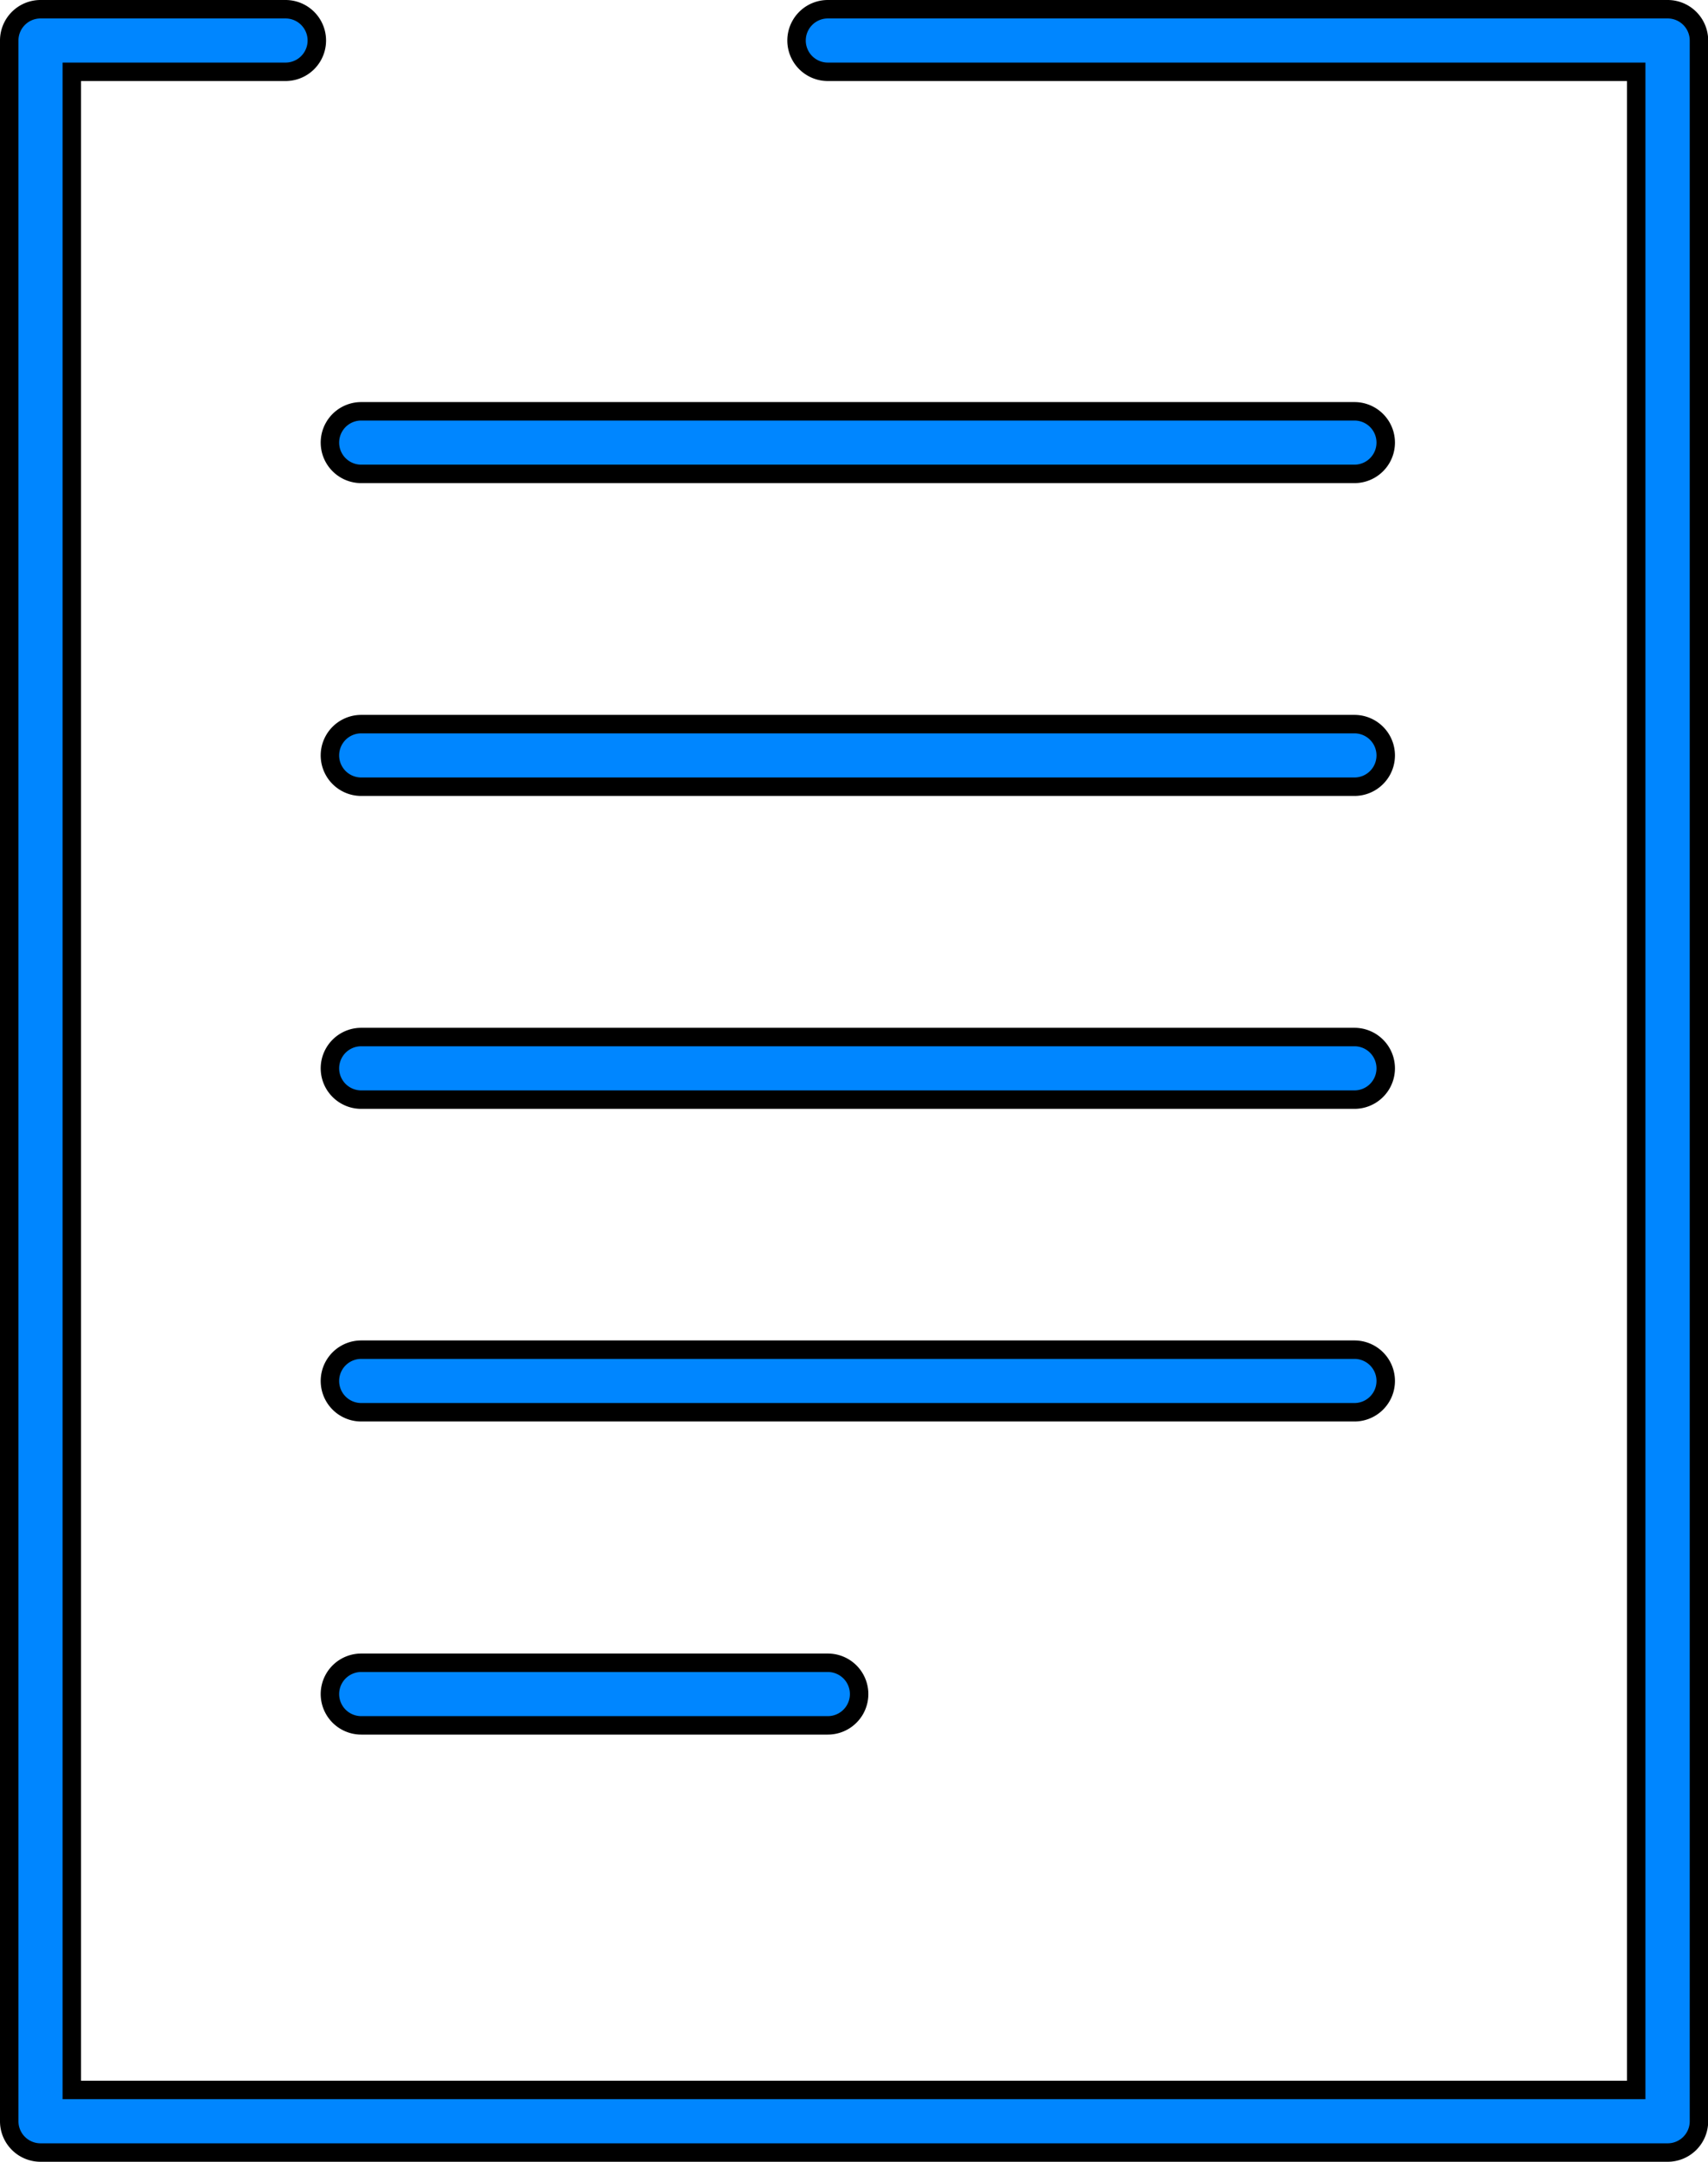
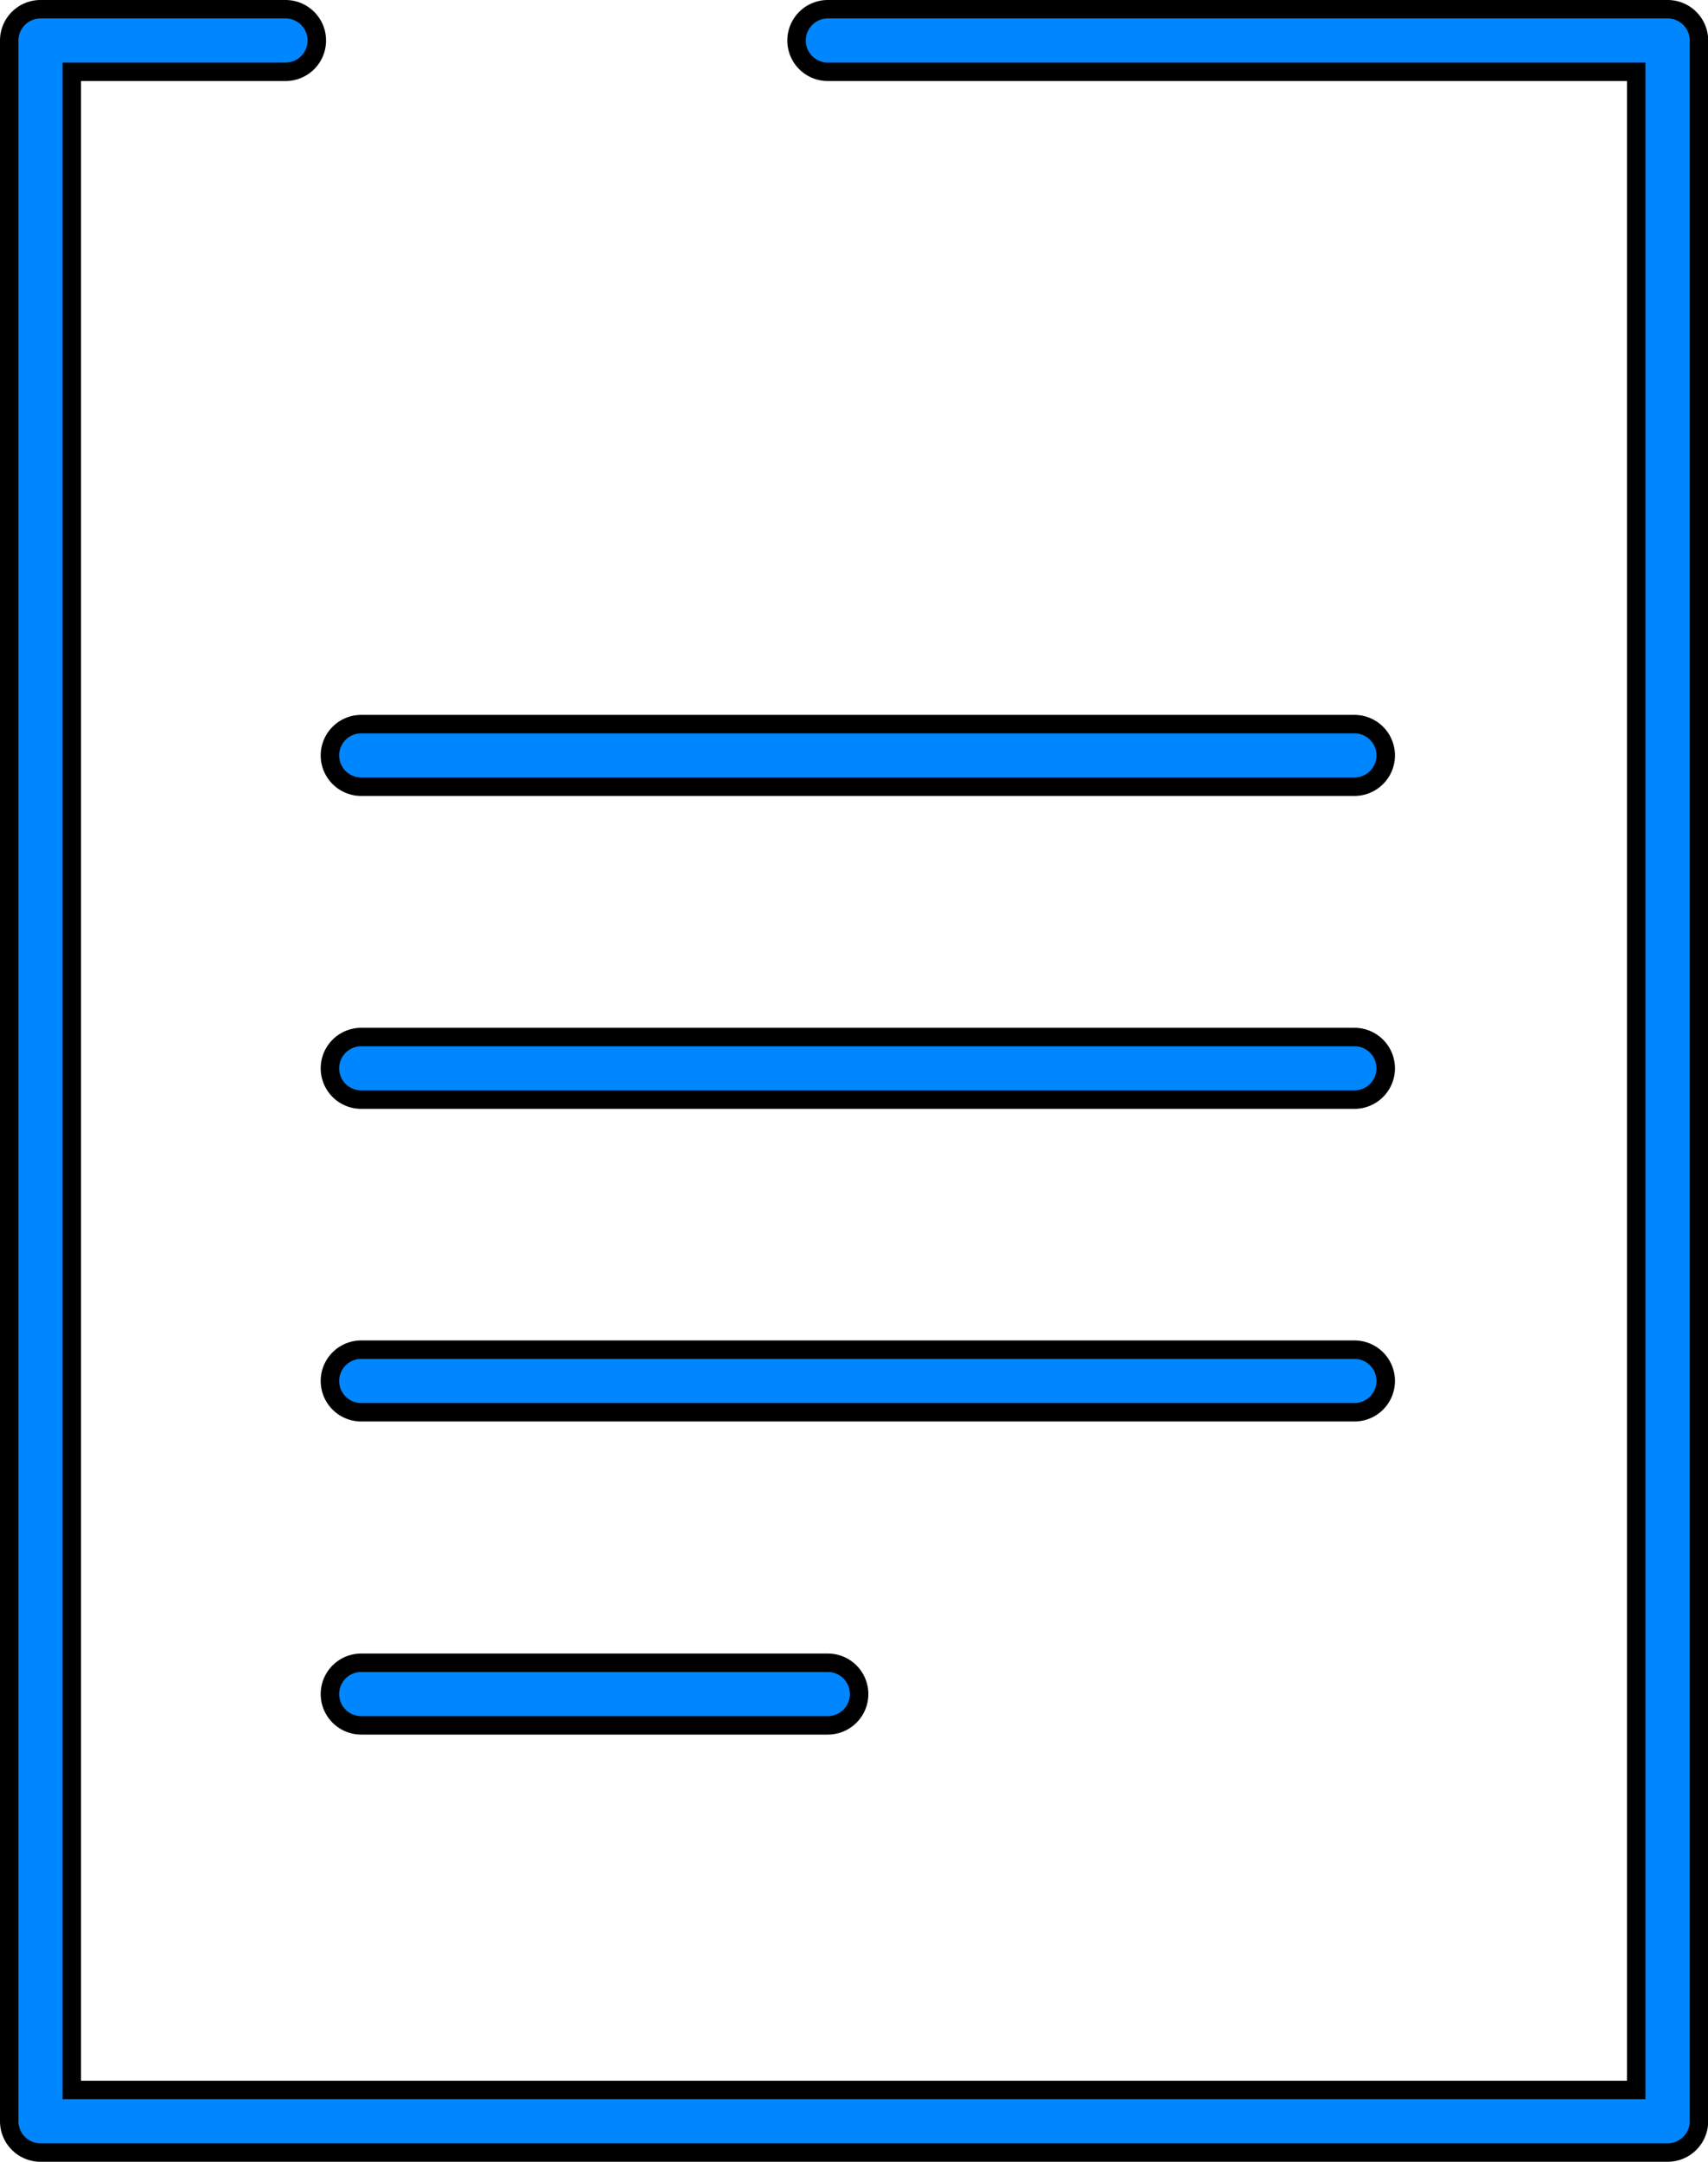
<svg xmlns="http://www.w3.org/2000/svg" viewBox="0 0 185.07 234.2">
  <defs>
    <style>.cls-1{fill:#0086ff;stroke:#000;stroke-miterlimit:10;stroke-width:2px;}</style>
  </defs>
  <title>Asset 1</title>
  <g id="Layer_2" data-name="Layer 2">
    <g id="Layer_1-2" data-name="Layer 1">
      <path class="cls-1" d="M180.68,233.2H4.39A3.39,3.39,0,0,1,1,229.81V4.39A3.39,3.39,0,0,1,4.39,1H30.94a3.39,3.39,0,1,1,0,6.78H7.78V226.42H177.29V7.78H89.7A3.39,3.39,0,0,1,89.7,1h91a3.39,3.39,0,0,1,3.39,3.39V229.8A3.39,3.39,0,0,1,180.68,233.2Z" />
-       <path class="cls-1" d="M146.76,51.34H39.14a3.39,3.39,0,0,1,0-6.78H146.76a3.39,3.39,0,1,1,0,6.78Z" />
      <path class="cls-1" d="M146.76,85.23H39.14a3.39,3.39,0,0,1,0-6.78H146.76a3.39,3.39,0,1,1,0,6.78Z" />
      <path class="cls-1" d="M146.76,119.13H39.14a3.39,3.39,0,0,1,0-6.78H146.76a3.39,3.39,0,1,1,0,6.78Z" />
      <path class="cls-1" d="M146.76,153H39.14a3.39,3.39,0,0,1,0-6.78H146.76a3.39,3.39,0,1,1,0,6.78Z" />
-       <path class="cls-1" d="M89.7,186.92H39.14a3.39,3.39,0,0,1,0-6.78H89.7a3.39,3.39,0,1,1,0,6.78Z" />
+       <path class="cls-1" d="M89.7,186.92H39.14a3.39,3.39,0,0,1,0-6.78H89.7a3.39,3.39,0,1,1,0,6.78" />
    </g>
  </g>
</svg>